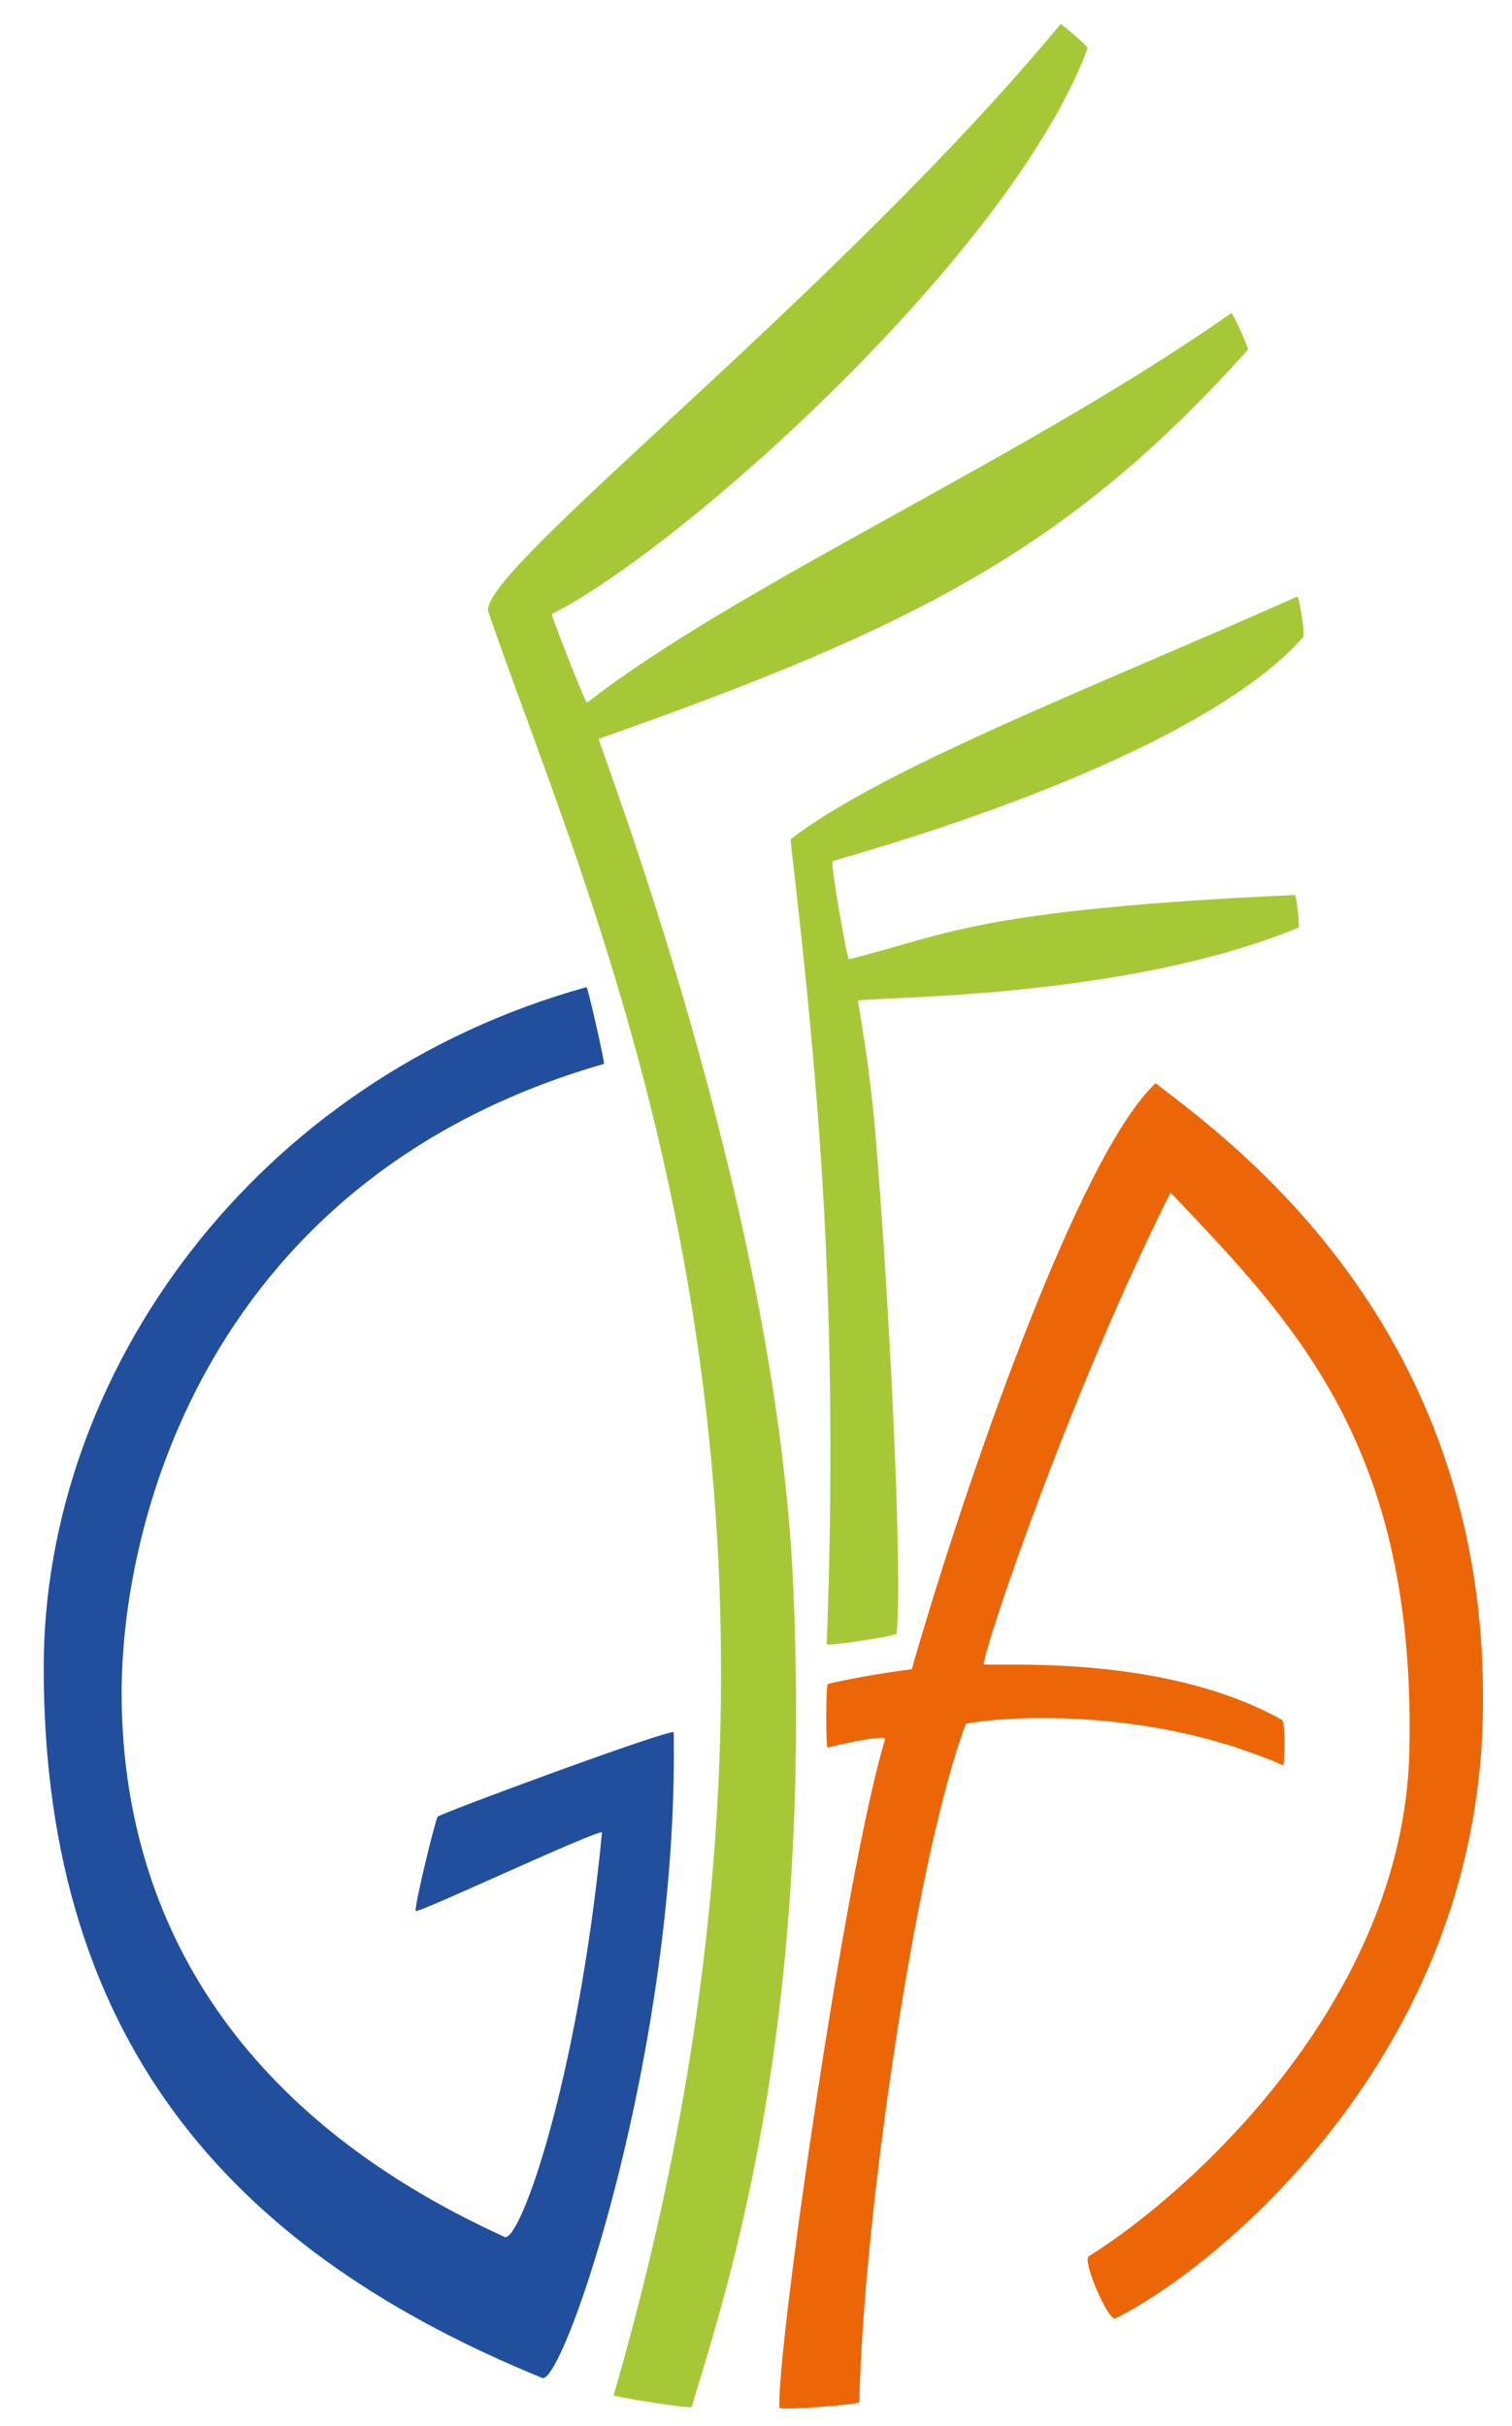
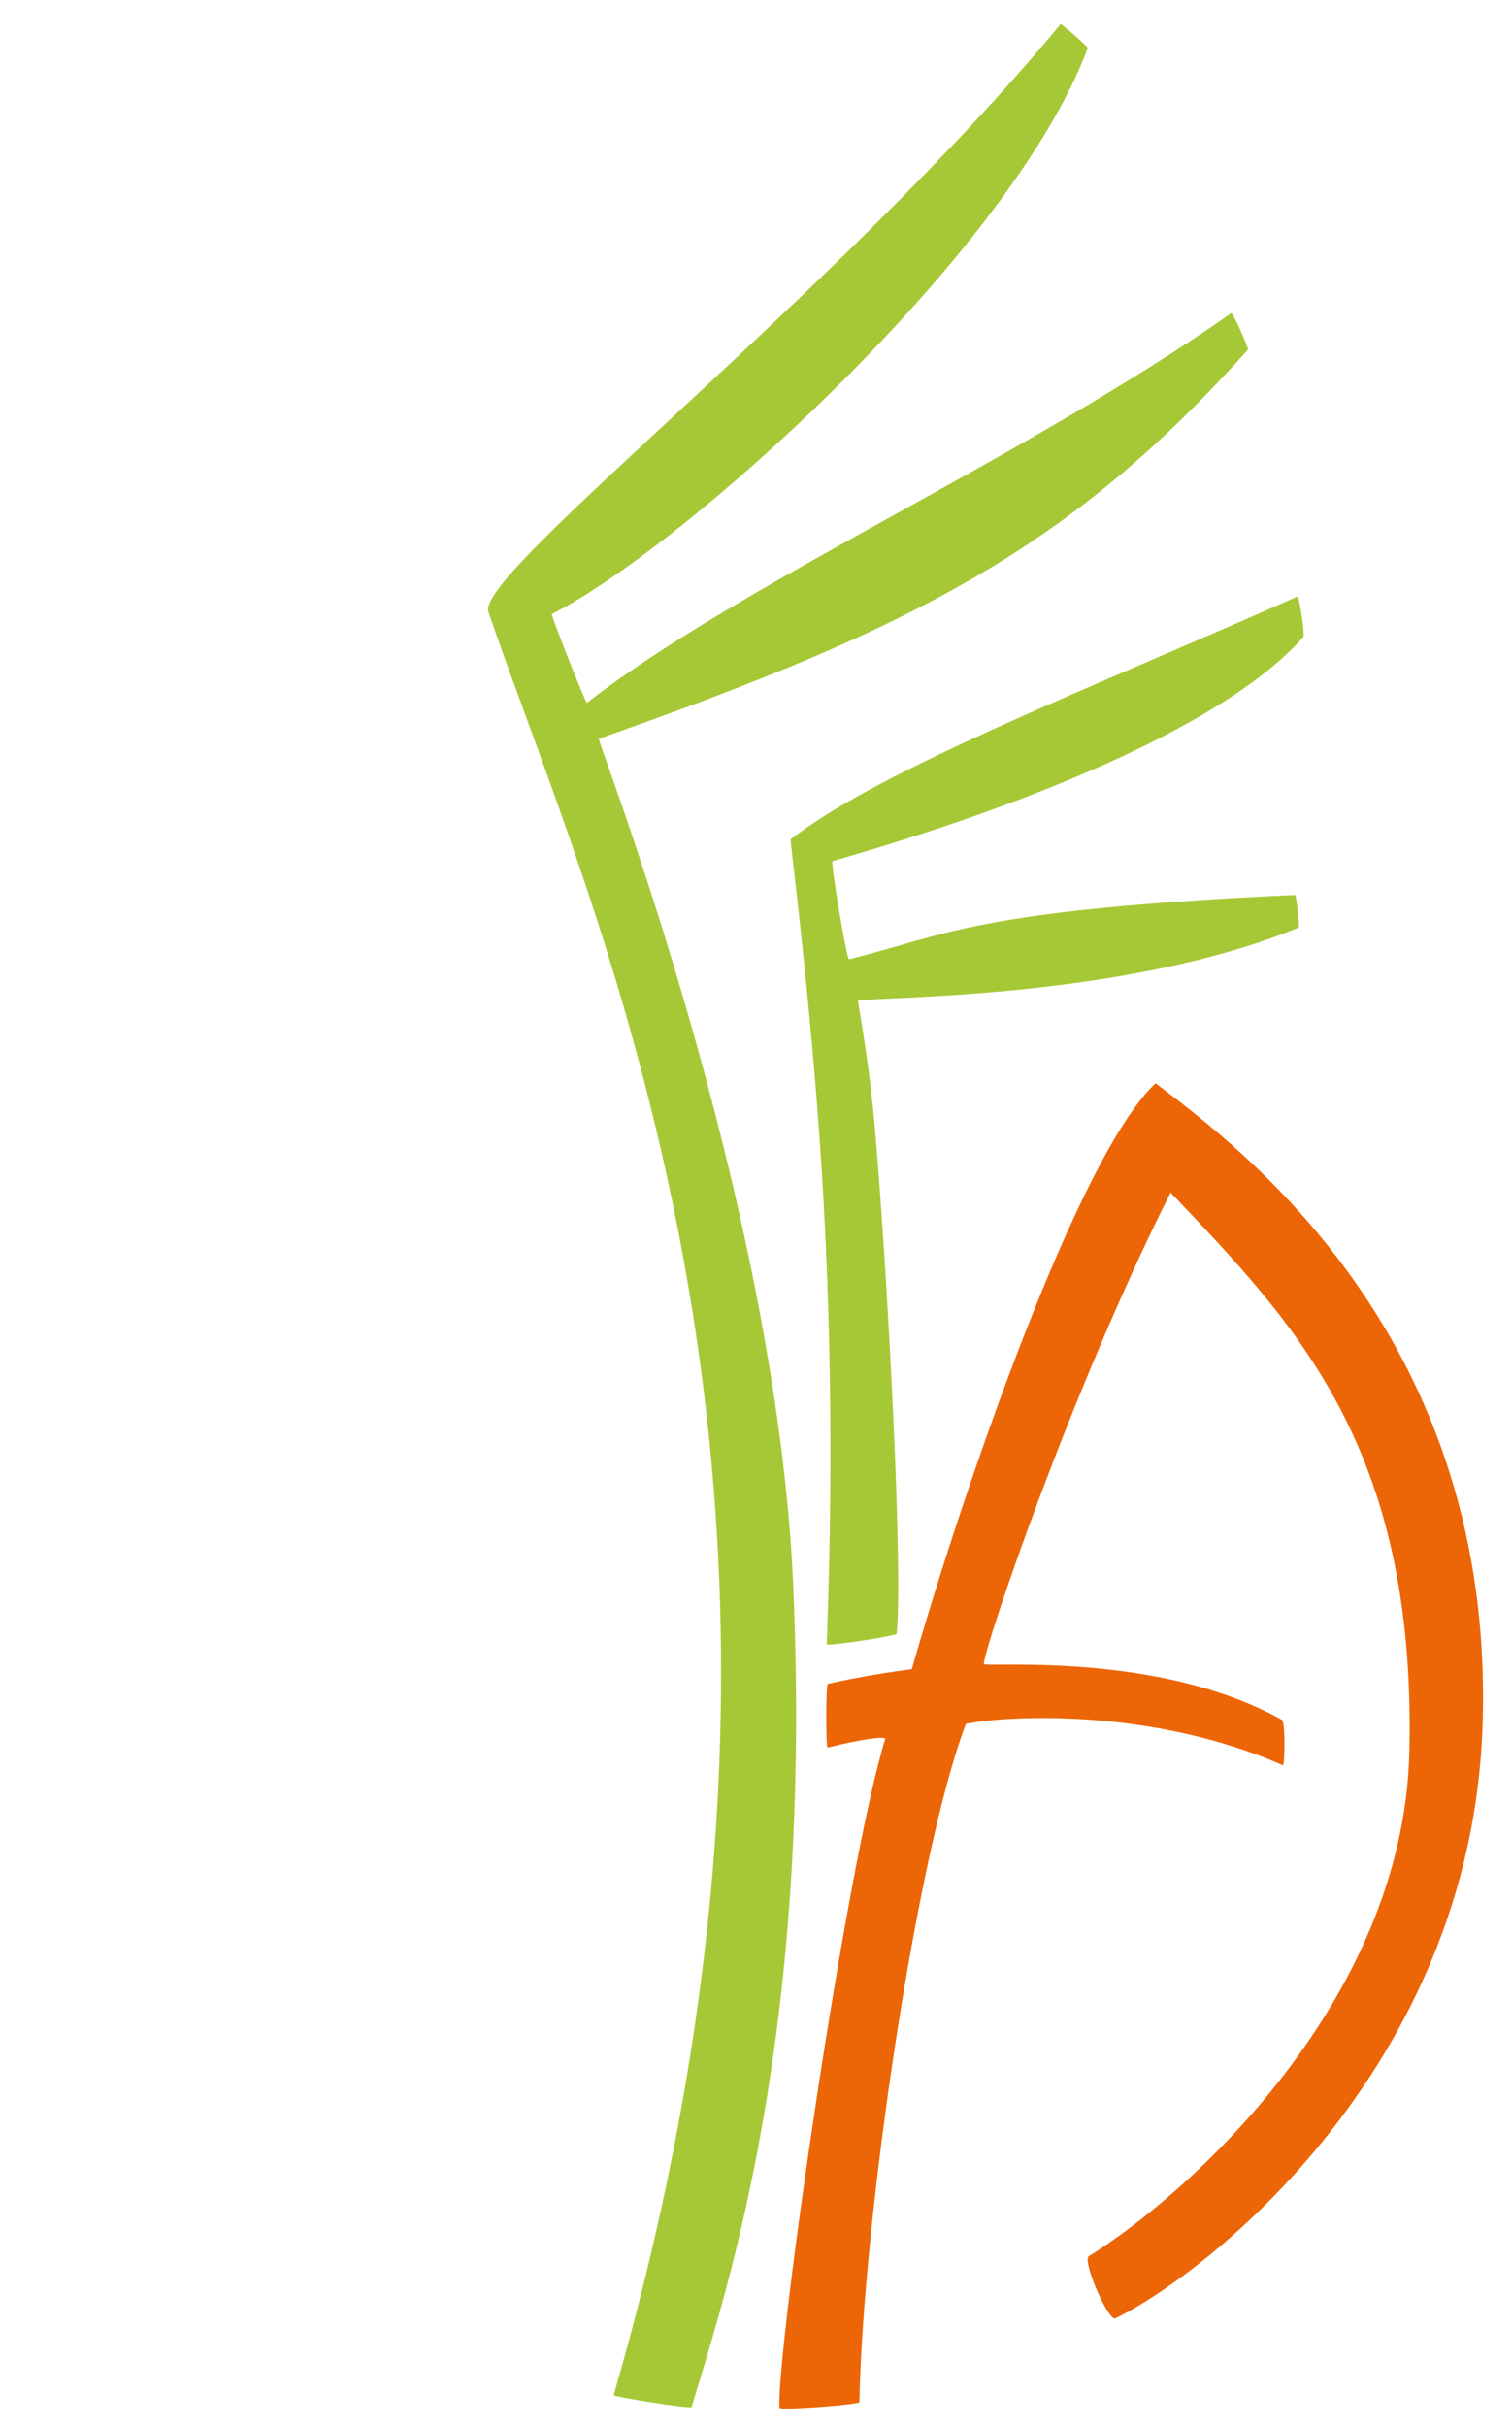
<svg xmlns="http://www.w3.org/2000/svg" version="1.1" id="Layer_1" x="0px" y="0px" width="362px" height="580.598px" viewBox="0 0 362 580.598" xml:space="preserve">
-   <path fill="#214f9d" d="M140.422,236.265c-79.292,22-129.958,92.209-129.958,162.875c0,92.167,48,140.833,119.333,169.999  c5.081,2.076,32.75-78.875,31.5-154.499c-0.021-1.254-55.917,19.415-56.5,20.165s-5.75,21.918-5.25,22.584  s44.717-20.118,44.583-18.75c-5.833,59.832-19.779,98.367-23.333,96.75c-66.5-30.25-91-78.5-91.667-128.249  c-0.587-43.832,21.5-125.5,115.458-152.5C144.901,254.55,140.714,236.184,140.422,236.265z" />
  <path fill="#a7c836" d="M253.922,5.765c-53.5,64.667-140.137,131.5-137,140.667c25.667,75,92,213.166,30,426.833  c-0.12,0.412,18.515,3.339,18.667,2.832c8.833-29.332,28.918-89.731,24.333-196.333c-4-93-47.111-202.745-46.562-202.938  c75.188-26.438,112.688-45.438,155.432-93.151c0.223-0.248-3.642-8.976-4.019-8.712c-49.602,34.801-118.102,65.051-154.227,93.239  c-0.331,0.258-8.691-21.09-8.438-21.219c31.719-16.062,110.062-86.469,128.312-135.469C260.551,11.169,254.062,5.595,253.922,5.765z  " />
  <path fill="#a7c836" d="M214.672,391.016c1.484-14.144-1.703-79.315-5.062-119.375c-1.524-18.184-4.323-32.086-4.188-32.125  c3.605-1.03,63.375-0.125,105.5-17.5c0.286-0.118-0.545-7.828-0.875-7.812c-76.732,3.521-83.583,9.646-106.791,15.396  c-0.488,0.121-4.5-23.333-3.917-23.5c56.333-16.167,96.917-35.542,112.708-53.667c0.396-0.453-0.951-9.87-1.5-9.625  c-47.875,21.333-99.375,41.083-121.25,58.083c-0.225,0.175,4.796,37.642,7.459,79.542c2.921,45.964,2.166,87.167,1.166,113.083  C197.898,394.104,214.613,391.574,214.672,391.016z" />
  <path fill="#ec6608" d="M205.756,574.932c0.832-43.666,13.666-131.334,25.5-162.334c9.75-2,44.5-3.916,75.916,9.918  c0.389,0.17,0.629-10.383-0.25-10.875c-29.584-16.582-71.375-12.459-71.375-13.375c0-3.75,20.875-65.5,44.709-112.833  c29.916,31.458,58.832,60.991,57.166,133.833c-1.375,60.125-53.5,106.375-76.75,120.75c-1.645,1.019,4.691,15.697,6.375,14.875  c22.25-10.875,84.855-60.172,87.875-141.125c3.5-93.832-58.375-139.312-78.25-154.5c-18.416,17.167-45.75,96.166-58.375,140.25  c-8.875,1.125-16.347,2.65-20.098,3.521c-0.489,0.112-0.494,15.353-0.057,15.241c7.6-1.895,14.053-2.899,13.778-2.012  c-9.334,30.334-25.81,144.521-25.334,160C186.611,577.006,205.744,575.529,205.756,574.932z" />
</svg>